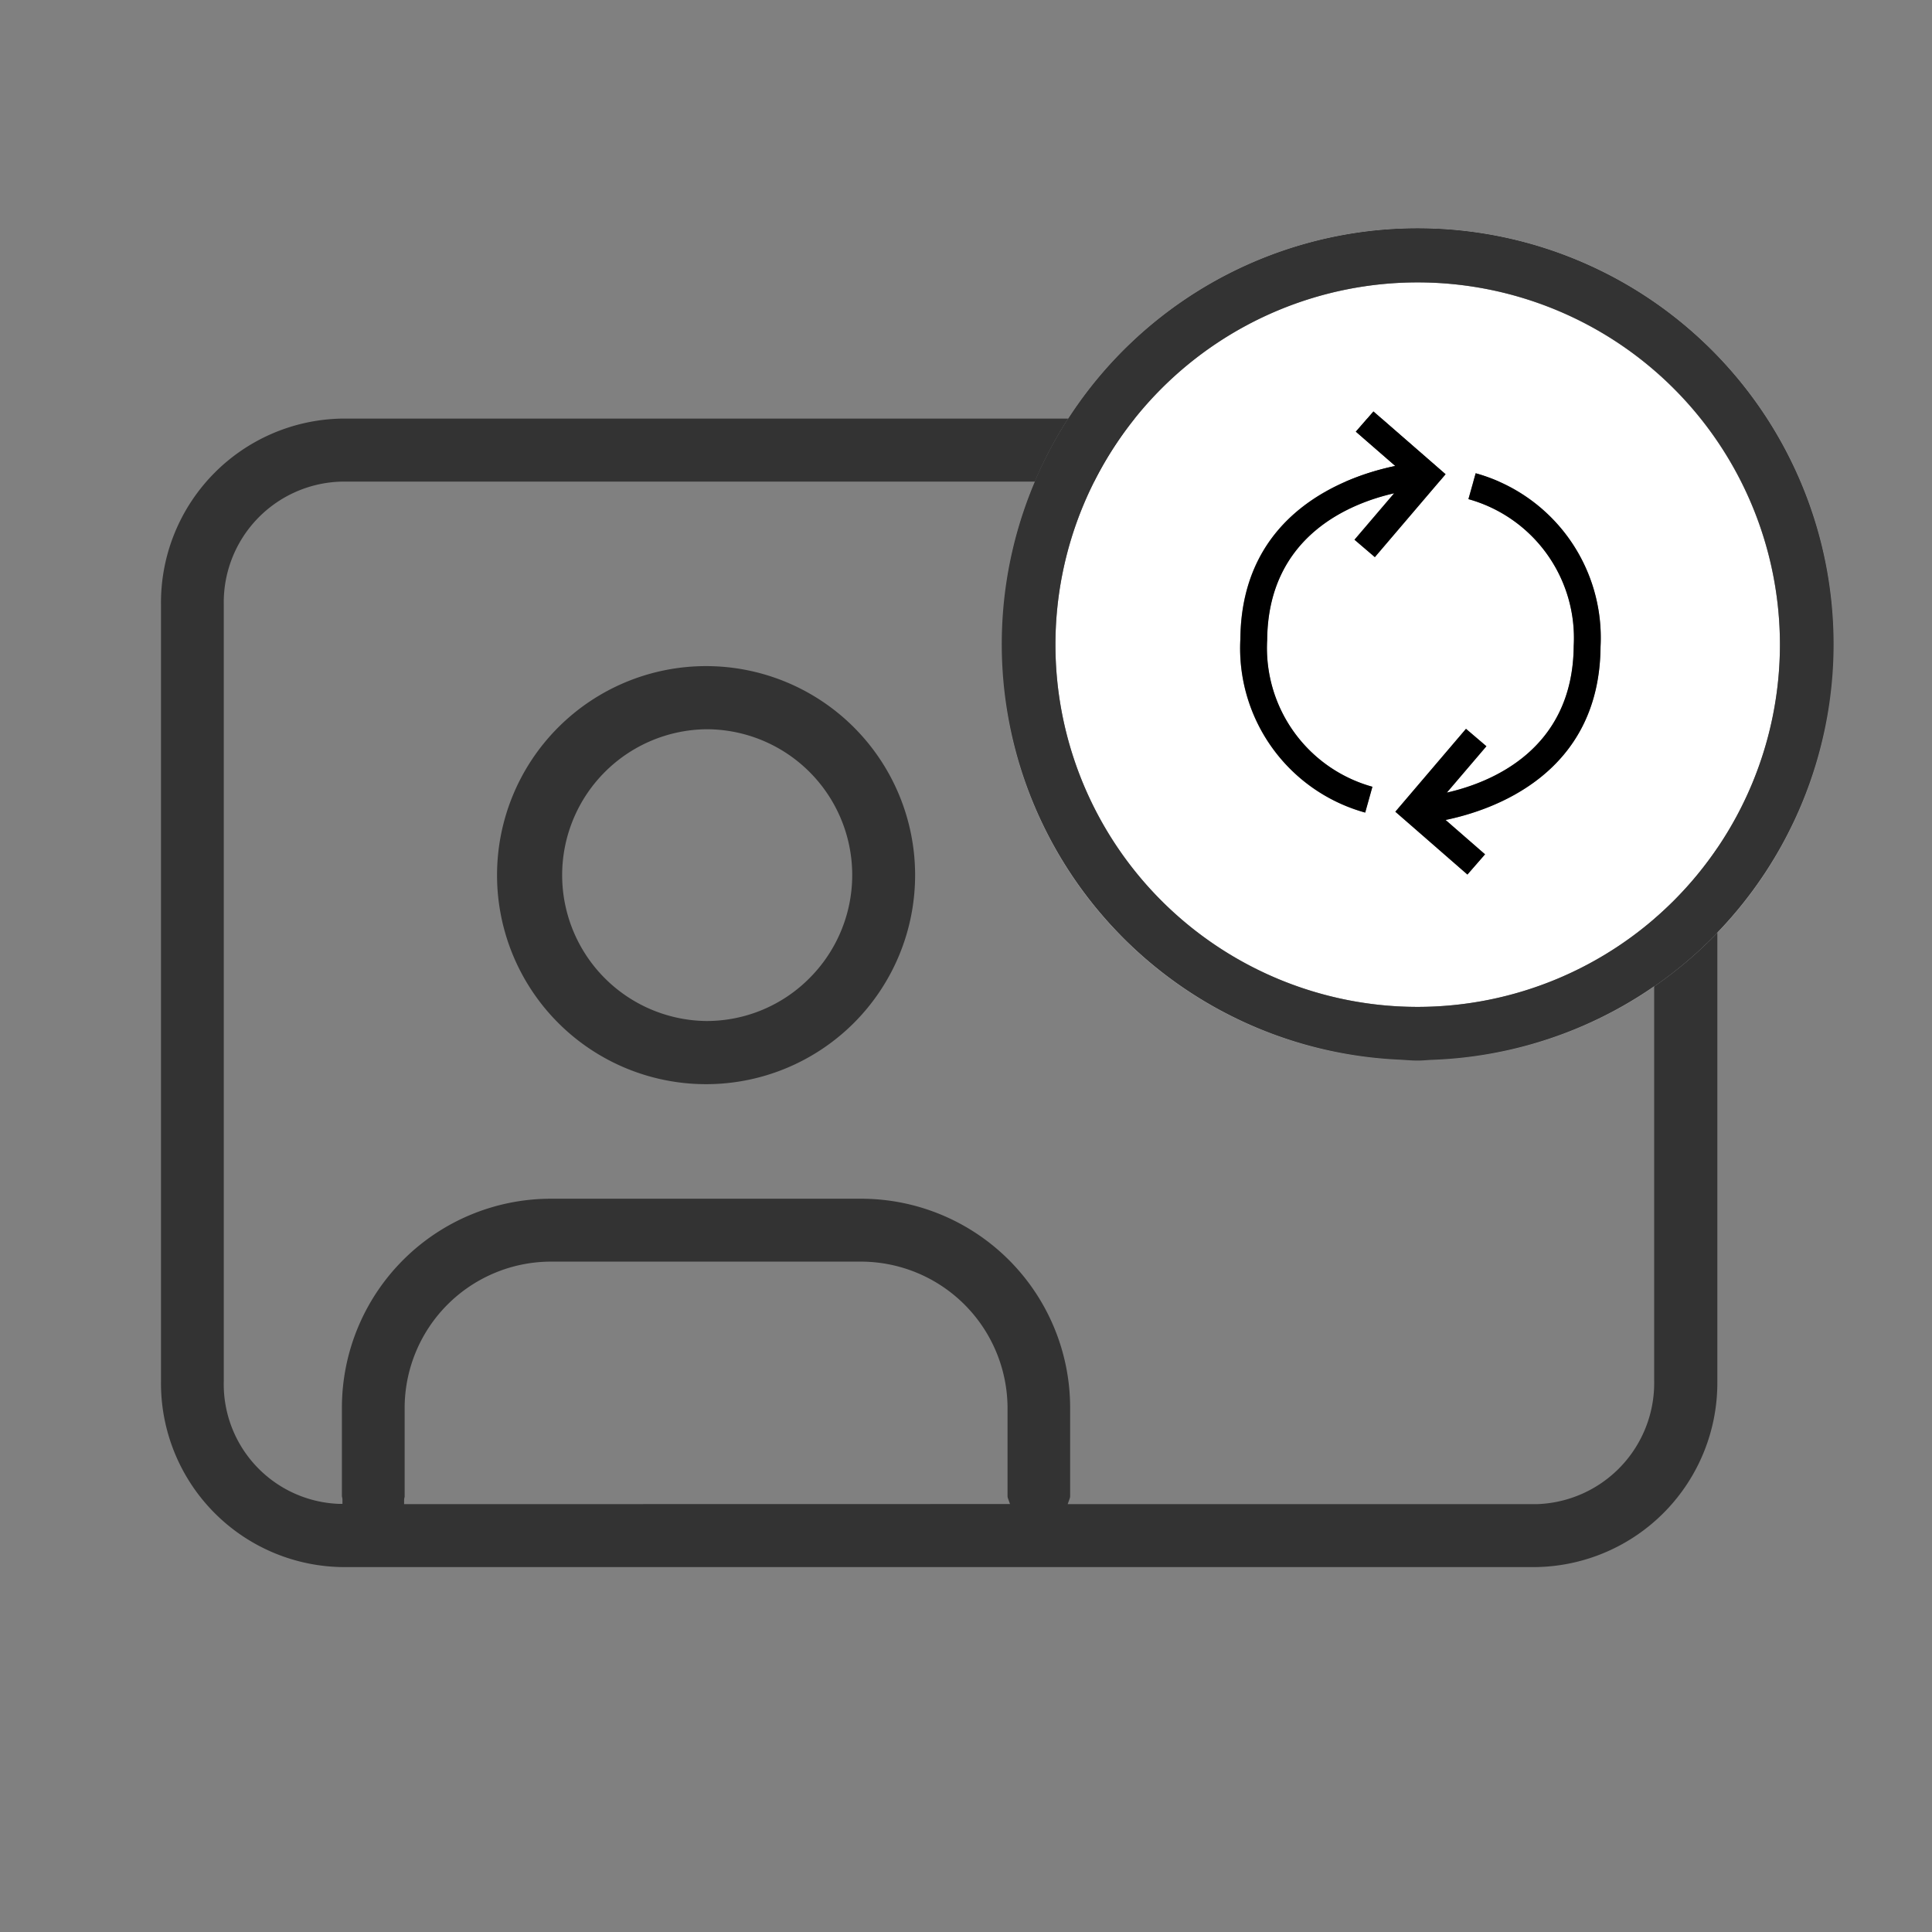
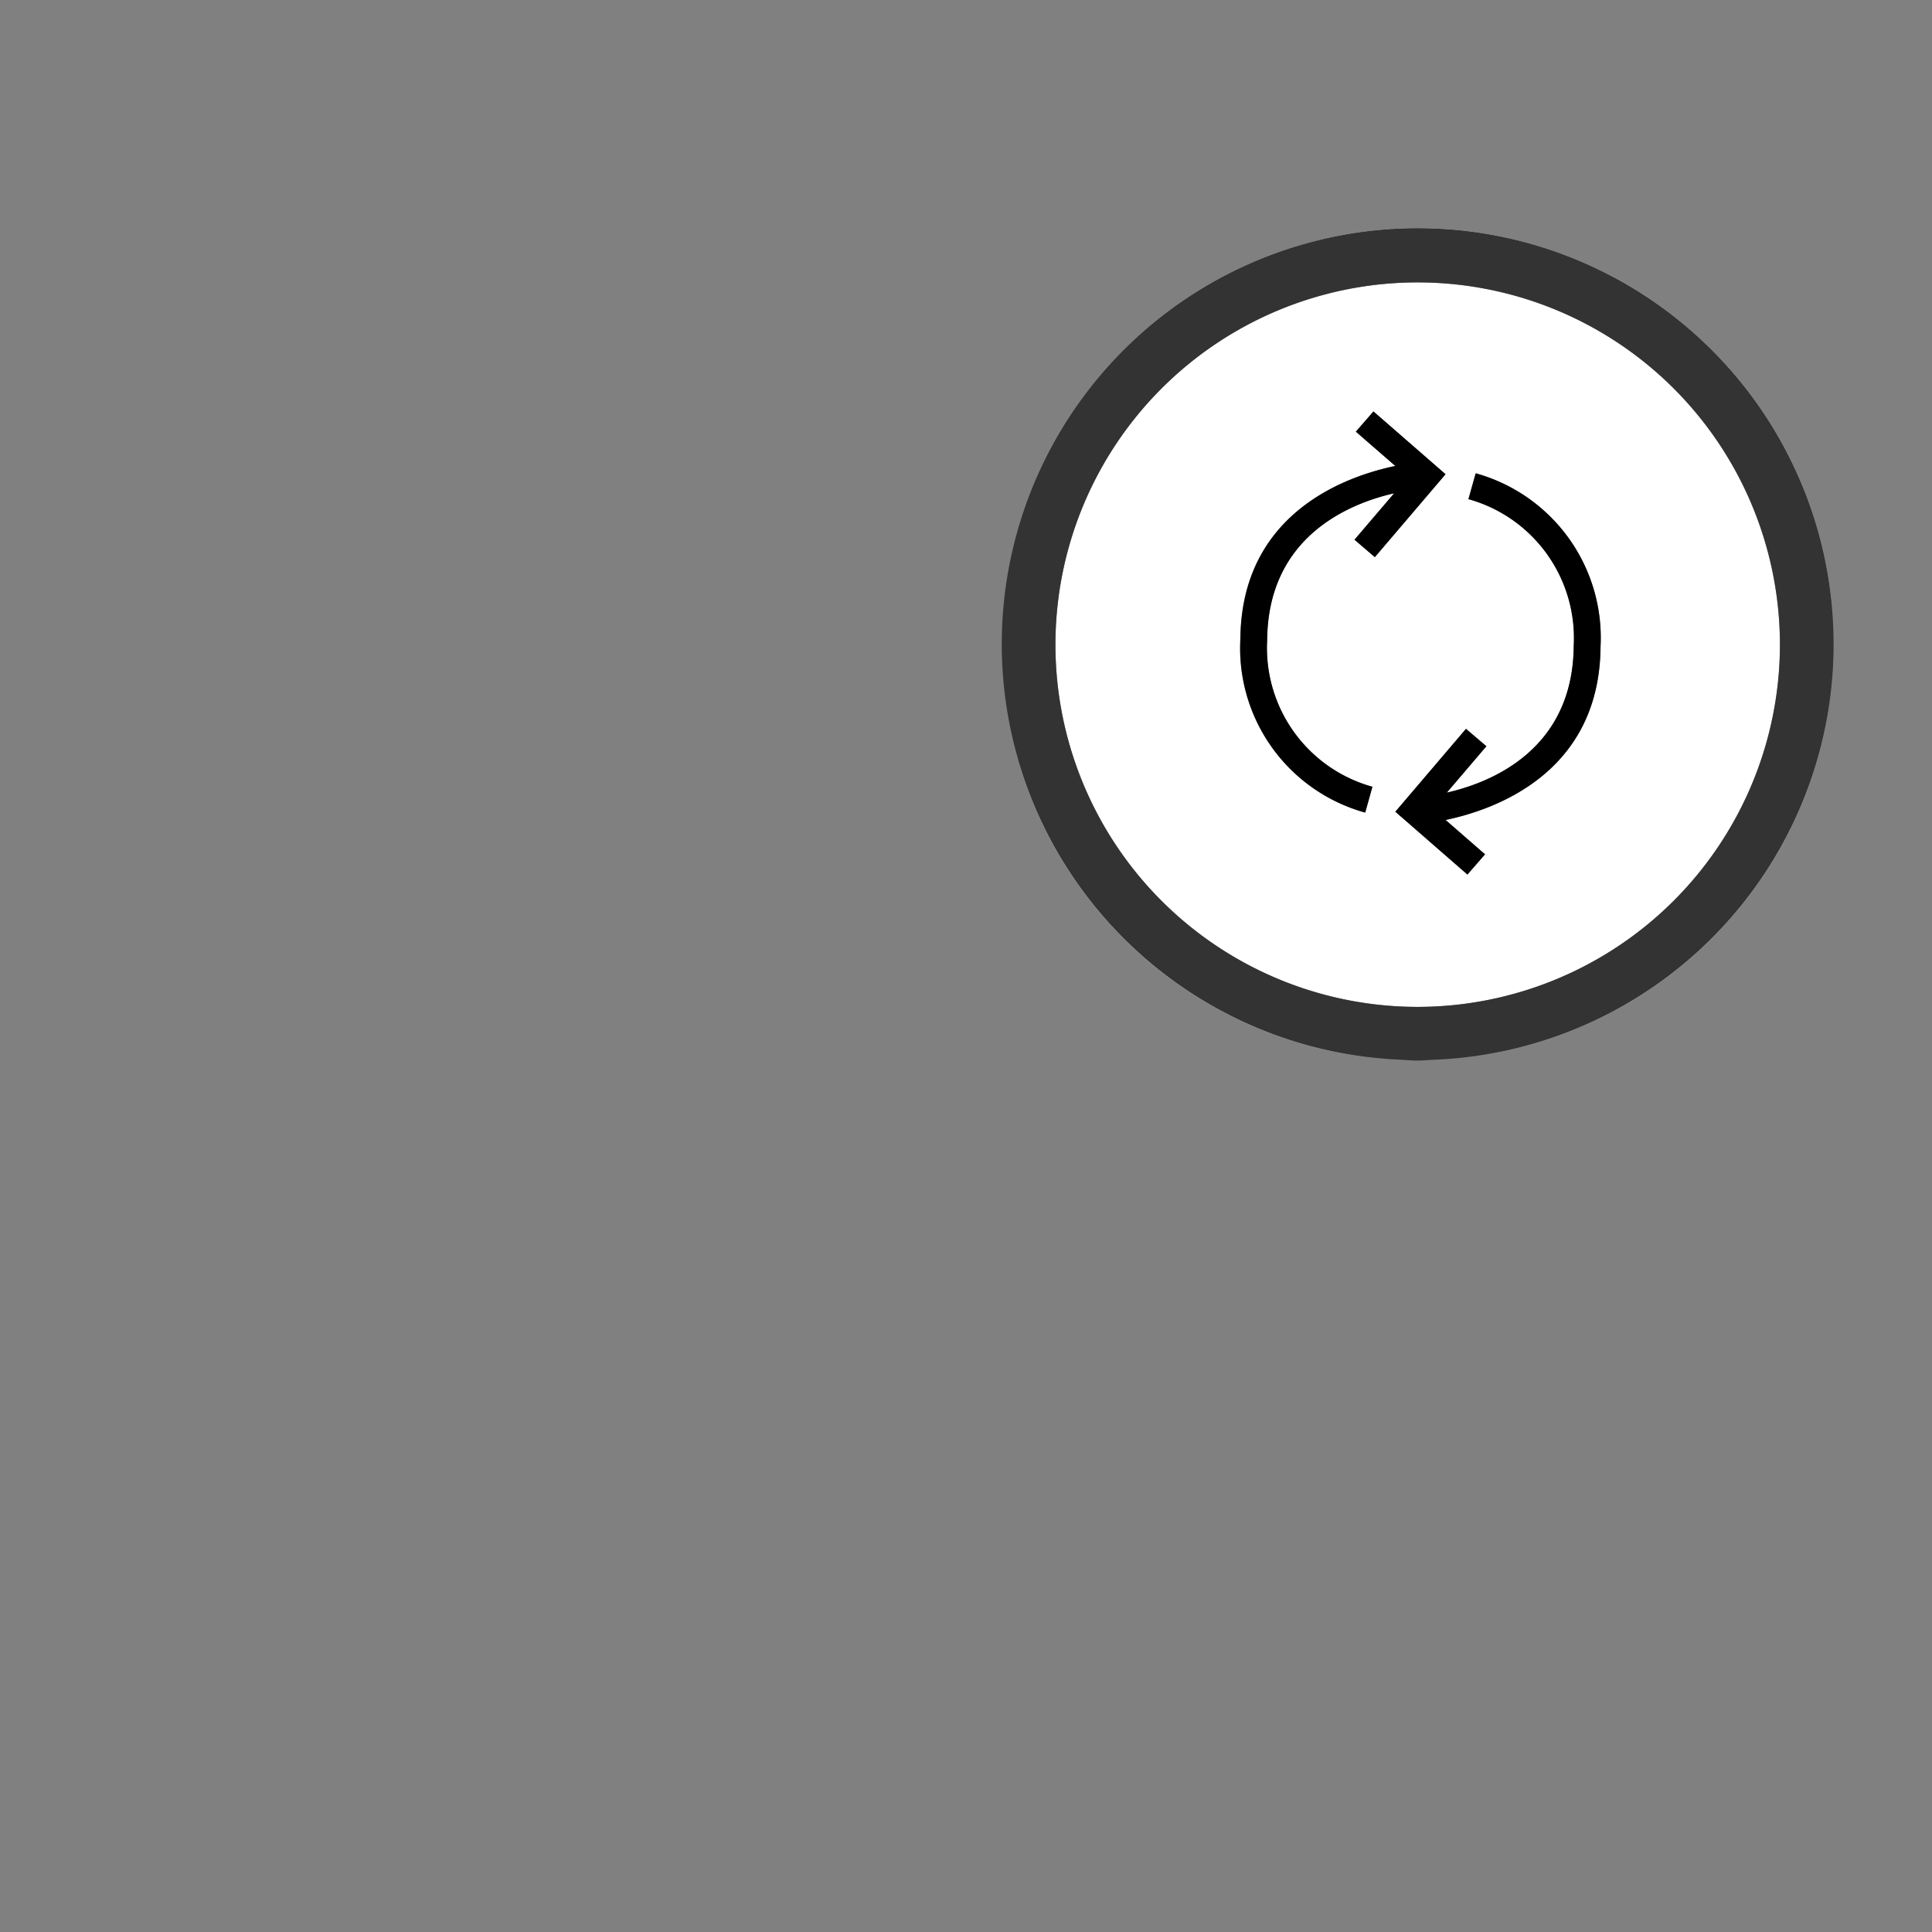
<svg xmlns="http://www.w3.org/2000/svg" width="72" height="72" viewBox="0 0 72 72">
  <rect x="0" y="0" width="72" height="72" fill="#808080" stroke="none" />
  <defs>
    <clipPath id="clip-path">
      <rect id="Rectangle_142378" data-name="Rectangle 142378" width="72" height="72" fill="none" />
    </clipPath>
  </defs>
  <g id="Group_87531" data-name="Group 87531" transform="translate(-604 -773)">
    <g id="Group_87530" data-name="Group 87530">
      <rect id="Rectangle_142377" data-name="Rectangle 142377" width="72" height="72" transform="translate(604 773)" fill="none" />
      <g id="Group_87529" data-name="Group 87529" transform="translate(604 773)">
        <g id="Group_87528" data-name="Group 87528" clip-path="url(#clip-path)">
-           <path id="Path_40898" data-name="Path 40898" d="M57.264,15.6H12.726A6.86,6.86,0,0,0,6,22.552V51.459A6.85,6.85,0,0,0,12.726,58.4H57.264A6.866,6.866,0,0,0,64,51.459V22.552a6.876,6.876,0,0,0-6.736-6.95M15.06,56.055V55.9a.367.367,0,0,1,.02-.112V52.448a5.46,5.46,0,0,1,5.451-5.431H32.107a5.471,5.471,0,0,1,5.441,5.431v3.321a.321.321,0,0,0,.02.082l.072.2Zm46.586-4.606a4.516,4.516,0,0,1-4.382,4.606H39.79l.071-.2a.3.3,0,0,0,.02-.092V52.448a7.793,7.793,0,0,0-7.774-7.775H20.542a7.791,7.791,0,0,0-7.8,7.775v3.321a.394.394,0,0,1,.02.123v.152h-.153a4.464,4.464,0,0,1-4.269-4.595v-28.9a4.5,4.5,0,0,1,4.371-4.6H57.264a4.5,4.5,0,0,1,4.382,4.6Z" fill="#333" />
-           <path id="Path_40899" data-name="Path 40899" d="M26.319,24.824h-.011a7.79,7.79,0,1,0,.011,0M30.16,36.46a5.4,5.4,0,0,1-3.841,1.59h-.011a5.437,5.437,0,0,1,.011-10.873A5.433,5.433,0,0,1,30.16,36.46" fill="#333" />
          <path id="Path_40900" data-name="Path 40900" d="M37.413,25.607a15.491,15.491,0,0,0,14.68,13.88,15.512,15.512,0,0,1-14.68-13.88" fill="#fff" />
          <path id="Path_40901" data-name="Path 40901" d="M52.833,10.524a13.5,13.5,0,1,0,13.5,13.5,13.515,13.515,0,0,0-13.5-13.5M47.221,23.85a5.366,5.366,0,0,0,3.922,5.47l-.269.963a6.355,6.355,0,0,1-4.652-6.461c.035-4.746,4.01-6.092,5.774-6.457l-1.468-1.279.656-.753,2.688,2.34-2.635,3.09-.762-.65,1.477-1.73c-1.611.366-4.7,1.574-4.731,5.467m6.651,6.708,1.469,1.28-.656.754L52,30.251l2.634-3.09.762.65-1.475,1.728c1.613-.367,4.7-1.577,4.728-5.466A5.373,5.373,0,0,0,54.723,18.6l.272-.963A6.36,6.36,0,0,1,59.646,24.1c-.034,4.745-4.009,6.091-5.774,6.457" fill="#fff" />
          <path id="Path_40902" data-name="Path 40902" d="M68.333,24.024a15.5,15.5,0,0,0-30.92-1.583A15.5,15.5,0,1,1,53.407,39.495,15.488,15.488,0,0,0,68.333,24.024" fill="#fff" />
          <path id="Path_40903" data-name="Path 40903" d="M68.333,24.024a15.5,15.5,0,1,0-16.24,15.463c.247.011.49.037.74.037.194,0,.382-.022.574-.029A15.507,15.507,0,0,0,68.333,24.024m-15.5,13.5a13.5,13.5,0,1,1,13.5-13.5,13.515,13.515,0,0,1-13.5,13.5" fill="#333" />
          <path id="Path_40904" data-name="Path 40904" d="M54.995,17.639l-.271.963a5.372,5.372,0,0,1,3.923,5.471c-.028,3.889-3.115,5.1-4.728,5.465l1.475-1.728-.761-.649L52,30.25l2.687,2.342.657-.754-1.47-1.28c1.765-.366,5.74-1.712,5.774-6.457a6.36,6.36,0,0,0-4.651-6.462" />
          <path id="Path_40905" data-name="Path 40905" d="M51.237,20.763l2.635-3.09-2.688-2.34-.656.754L52,17.365c-1.764.365-5.738,1.711-5.774,6.457a6.355,6.355,0,0,0,4.652,6.461l.269-.963a5.365,5.365,0,0,1-3.922-5.47c.03-3.893,3.12-5.1,4.731-5.466l-1.477,1.73Z" />
        </g>
      </g>
    </g>
  </g>
</svg>